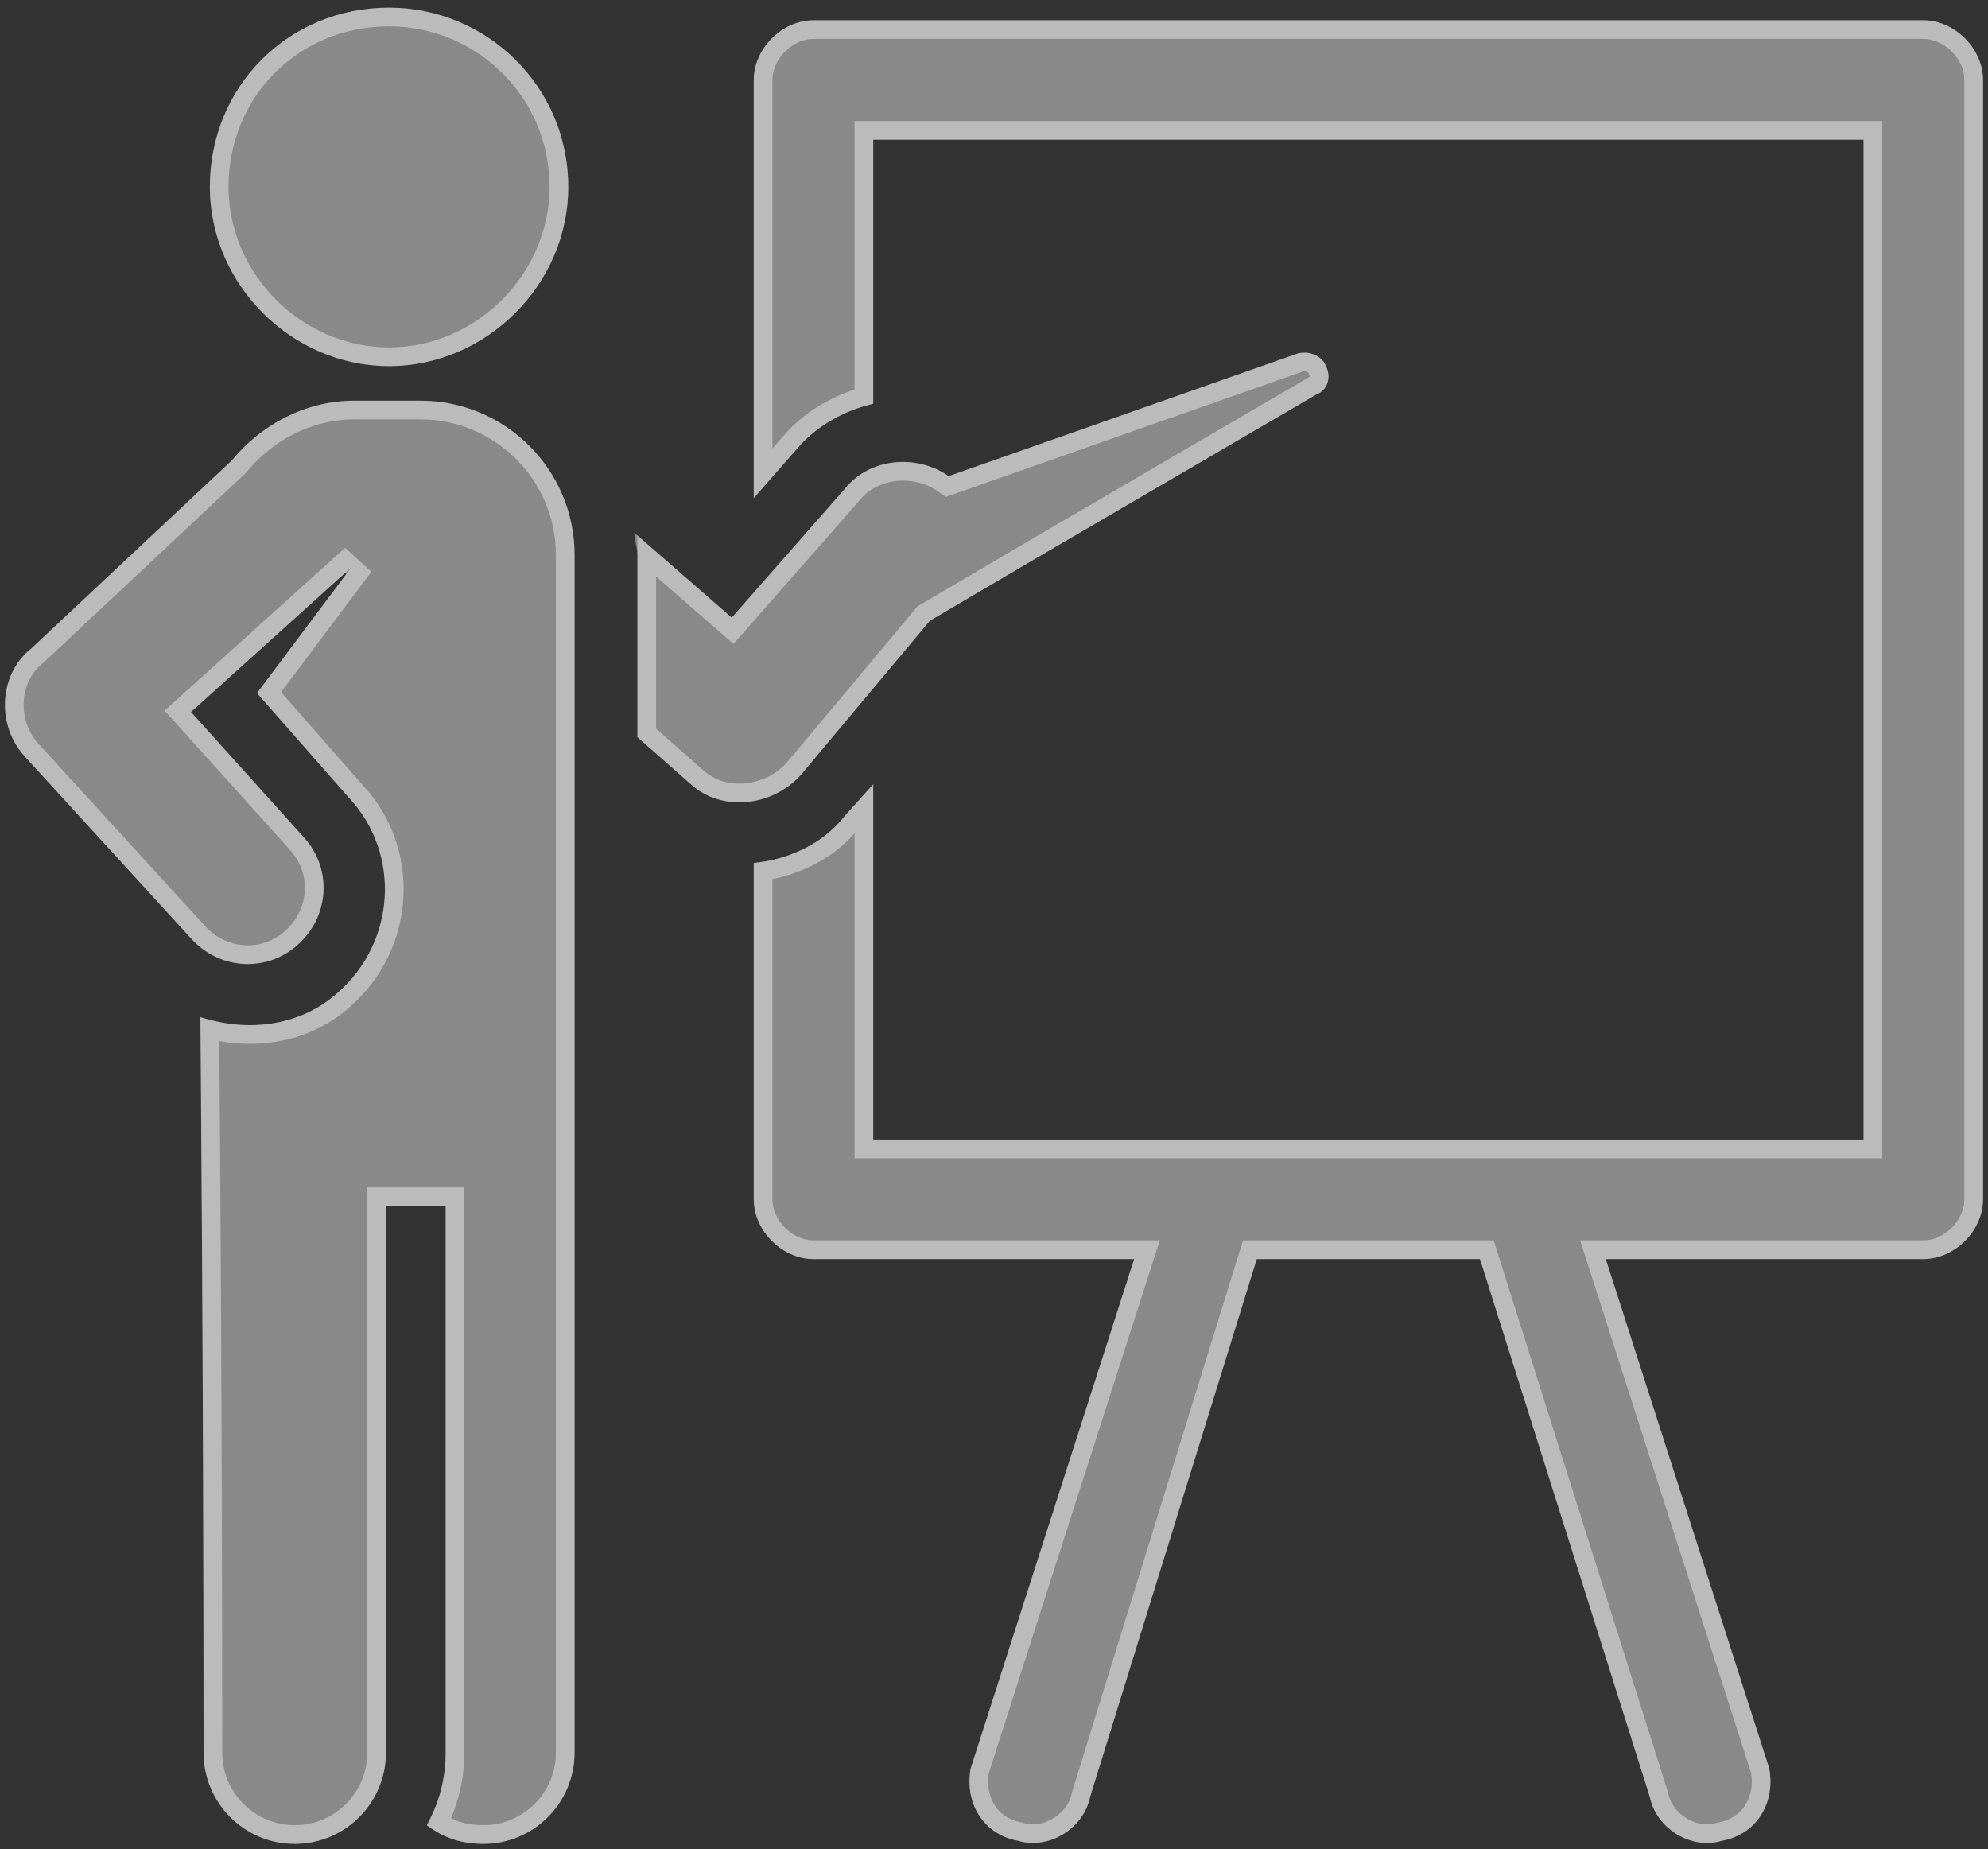
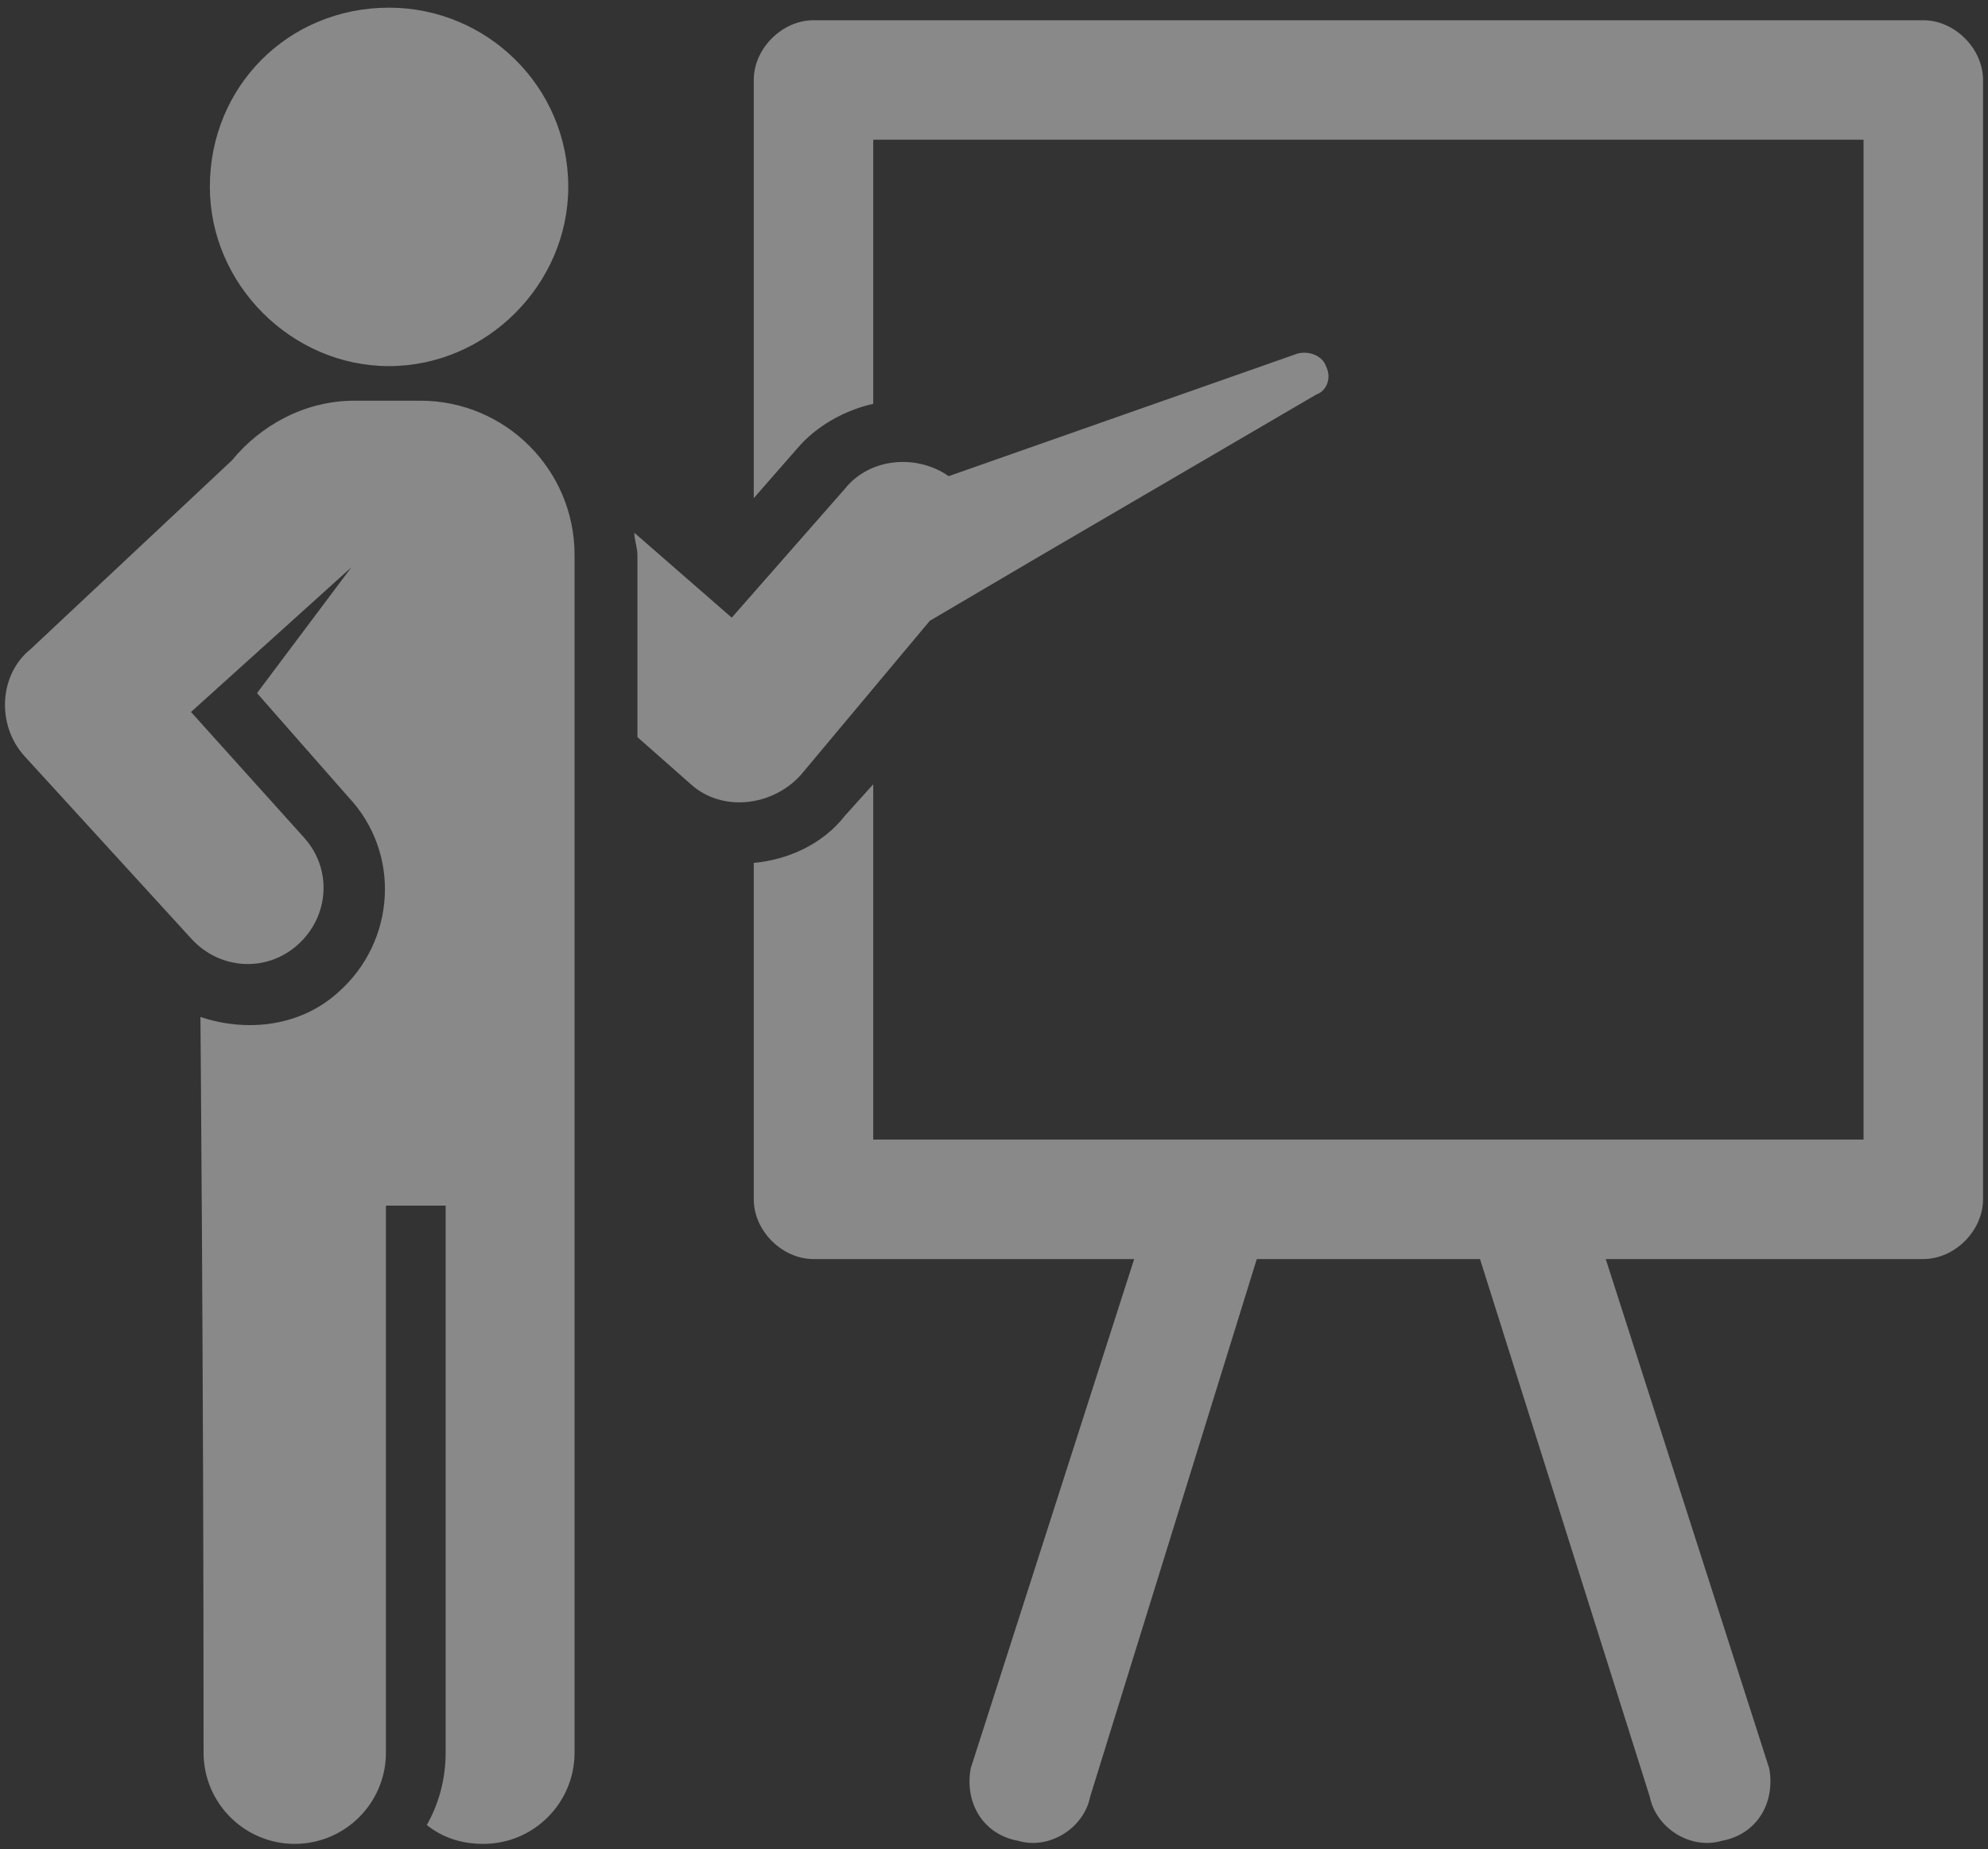
<svg xmlns="http://www.w3.org/2000/svg" width="200" height="186" viewBox="0 0 200 186" fill="none">
  <rect x="0" y="0" width="200" height="186" fill="#333333" stroke="none" />
  <g style="mix-blend-mode:overlay" opacity="0.42">
    <path fill-rule="evenodd" clip-rule="evenodd" d="M193.49 2.037H81.84C78.677 2.037 75.831 4.883 75.831 8.046V50.113L80.259 45.052C82.156 42.838 85.003 41.257 87.85 40.624V14.056H187.481V114.636H87.85V78.895L85.003 82.058C82.789 84.905 79.31 86.486 75.831 86.802V120.646C75.831 123.808 78.677 126.655 81.84 126.655H114.102L97.655 177.894C97.022 181.373 98.92 184.536 102.399 185.169C105.562 186.118 109.041 183.904 109.674 180.741L126.437 126.655H148.894L165.973 180.741C166.606 183.904 170.085 186.118 173.248 185.169C176.727 184.536 178.625 181.373 177.992 177.894L161.545 126.655H193.49C196.653 126.655 199.5 123.808 199.5 120.646V8.046C199.5 4.883 196.653 2.037 193.49 2.037ZM39.141 36.829C48.946 36.829 57.169 28.605 57.169 18.8C57.169 8.679 48.946 0.772 39.141 0.772C29.02 0.772 21.112 8.679 21.112 18.8C21.112 28.605 29.336 36.829 39.141 36.829ZM42.304 40.308H35.662C30.601 40.308 26.173 42.838 23.326 46.317L3.084 65.295C-0.079 67.825 -0.395 72.886 2.451 76.049L19.215 94.394C22.061 97.556 26.806 97.873 29.968 95.026C33.131 92.179 33.448 87.435 30.601 84.272L19.215 71.621L35.346 57.071L25.857 69.723L35.029 80.16C40.406 85.854 39.773 94.71 34.08 99.77C30.285 103.25 24.908 103.882 20.163 102.301C20.163 102.301 20.48 138.041 20.48 176.313C20.48 181.373 24.592 185.485 29.652 185.485C34.713 185.485 38.825 181.373 38.825 176.313C38.825 138.041 38.825 159.865 38.825 121.278H44.834C44.834 159.865 44.834 138.041 44.834 176.313C44.834 178.843 44.202 181.373 42.936 183.587C44.518 184.852 46.416 185.485 48.63 185.485C53.69 185.485 57.802 181.373 57.802 176.313C57.802 138.041 57.802 154.172 57.802 55.806C57.802 47.266 50.844 40.308 42.304 40.308ZM133.395 36.829C133.079 35.88 131.814 35.247 130.549 35.563L95.441 47.899C92.278 45.685 87.533 46.001 85.003 49.164L73.617 62.132L63.812 53.592C63.812 54.225 64.128 55.173 64.128 55.806V74.151L69.505 78.895C72.668 81.742 77.728 81.109 80.575 77.946L93.543 62.448L104.297 56.122L132.447 39.675C133.395 39.359 134.028 38.094 133.395 36.829Z" fill="white" />
  </g>
  <g style="mix-blend-mode:overlay" opacity="0.42">
-     <path d="M86.91 81.345V114.636V115.576H87.85H187.481H188.421V114.636V14.056V13.116H187.481H87.85H86.91V14.056V39.89C84.139 40.655 81.427 42.246 79.548 44.437C79.547 44.438 79.546 44.439 79.545 44.441L76.771 47.611V8.046C76.771 5.403 79.196 2.977 81.84 2.977H193.49C196.134 2.977 198.56 5.403 198.56 8.046V120.646C198.56 123.289 196.134 125.715 193.49 125.715H161.545H160.256L160.65 126.942L177.078 178.121C177.599 181.133 175.963 183.72 173.08 184.244L173.028 184.253L172.978 184.268C170.367 185.051 167.423 183.199 166.895 180.556L166.885 180.506L166.87 180.458L149.79 126.372L149.583 125.715H148.894H126.437H125.744L125.539 126.377L108.776 180.462L108.761 180.509L108.752 180.556C108.223 183.199 105.279 185.051 102.669 184.268L102.619 184.253L102.567 184.244C99.684 183.72 98.048 181.133 98.569 178.121L114.997 126.942L115.391 125.715H114.102H81.84C79.196 125.715 76.771 123.289 76.771 120.646V87.637C80.161 87.137 83.506 85.497 85.724 82.662L86.91 81.345ZM23.969 47.003L24.015 46.961L24.054 46.913C26.748 43.62 30.922 41.248 35.662 41.248H42.304C50.325 41.248 56.862 47.785 56.862 55.806V56.381V56.954V57.523V58.091V58.655V59.217V59.777V60.334V60.888V61.44V61.989V62.536V63.08V63.622V64.161V64.698V65.232V65.763V66.293V66.819V67.344V67.865V68.385V68.901V69.416V69.928V70.438V70.945V71.449V71.952V72.452V72.949V73.444V73.937V74.428V74.916V75.401V75.885V76.366V76.845V77.321V77.795V78.267V78.737V79.204V79.669V80.131V80.592V81.05V81.506V81.96V82.411V82.86V83.307V83.752V84.194V84.635V85.073V85.509V85.943V86.374V86.804V87.231V87.656V88.079V88.5V88.919V89.336V89.75V90.163V90.573V90.981V91.388V91.792V92.194V92.594V92.992V93.388V93.782V94.174V94.563V94.951V95.337V95.721V96.103V96.483V96.861V97.237V97.611V97.983V98.353V98.721V99.087V99.452V99.814V100.175V100.533V100.89V101.245V101.598V101.949V102.298V102.646V102.991V103.335V103.677V104.017V104.355V104.692V105.026V105.359V105.69V106.02V106.347V106.673V106.997V107.319V107.64V107.959V108.276V108.591V108.905V109.217V109.527V109.836V110.143V110.448V110.752V111.054V111.354V111.652V111.95V112.245V112.539V112.831V113.122V113.41V113.698V113.984V114.268V114.551V114.832V115.111V115.389V115.666V115.941V116.214V116.486V116.757V117.026V117.293V117.559V117.824V118.087V118.348V118.609V118.867V119.124V119.38V119.635V119.888V120.139V120.39V120.638V120.886V121.132V121.377V121.62V121.862V122.102V122.342V122.58V122.816V123.052V123.286V123.518V123.75V123.98V124.209V124.436V124.663V124.888V125.112V125.334V125.556V125.776V125.995V126.212V126.429V126.644V126.858V127.071V127.283V127.494V127.703V127.912V128.119V128.325V128.53V128.734V128.936V129.138V129.338V129.538V129.736V129.933V130.13V130.325V130.519V130.712V130.904V131.095V131.285V131.474V131.662V131.848V132.034V132.219V132.403V132.586V132.768V132.95V133.13V133.309V133.487V133.665V133.841V134.017V134.191V134.365V134.538V134.71V134.881V135.051V135.221V135.389V135.557V135.724V135.89V136.055V136.22V136.384V136.546V136.709V136.87V137.03V137.19V137.349V137.507V137.665V137.822V137.978V138.133V138.288V138.442V138.595V138.748V138.899V139.051V139.201V139.351V139.5V139.649V139.797V139.944V140.091V140.237V140.382V140.527V140.672V140.815V140.958V141.101V141.243V141.384V141.525V141.666V141.806V141.945V142.084V142.222V142.36V142.497V142.634V142.77V142.906V143.042V143.177V143.311V143.445V143.579V143.712V143.845V143.977V144.109V144.241V144.372V144.503V144.634V144.764V144.894V145.023V145.152V145.281V145.409V145.537V145.665V145.793V145.92V146.047V146.173V146.3V146.426V146.552V146.677V146.803V146.928V147.053V147.177V147.302V147.426V147.55V147.674V147.797V147.921V148.044V148.167V148.29V148.413V148.536V148.659V148.781V148.904V149.026V149.148V149.27V149.392V149.514V149.636V149.758V149.879V150.001V150.123V150.244V150.366V150.488V150.609V150.731V150.852V150.974V151.095V151.217V151.339V151.46V151.582V151.704V151.826V151.948V152.07V152.192V152.314V152.437V152.559V152.682V152.805V152.927V153.05V153.174V153.297V153.42V153.544V153.668V153.792V153.916V154.04V154.165V154.29V154.415V154.54V154.666V154.792V154.918V155.044V155.171V155.297V155.425V155.552V155.68V155.808V155.936V156.065V156.194V156.323V156.453V156.583V156.713V156.844V156.975V157.107V157.239V157.371V157.504V157.637V157.771V157.905V158.039V158.174V158.309V158.445V158.582V158.718V158.855V158.993V159.131V159.27V159.409V159.549V159.689V159.83V159.972V160.114V160.256V160.399V160.543V160.687V160.832V160.977V161.123V161.27V161.417V161.565V161.713V161.862V162.012V162.163V162.314V162.465V162.618V162.771V162.925V163.079V163.234V163.39V163.547V163.704V163.863V164.021V164.181V164.342V164.503V164.665V164.827V164.991V165.155V165.32V165.486V165.653V165.821V165.989V166.158V166.328V166.499V166.671V166.844V167.018V167.192V167.368V167.544V167.721V167.899V168.078V168.258V168.439V168.621V168.804V168.988V169.173V169.358V169.545V169.733V169.922V170.112V170.302V170.494V170.687V170.881V171.076V171.272V171.469V171.667V171.866V172.067V172.268V172.471V172.674V172.879V173.085V173.292V173.5V173.709V173.92V174.131V174.344V174.558V174.773V174.989V175.207V175.425V175.645V175.867V176.089V176.313C56.862 180.854 53.171 184.545 48.63 184.545C46.902 184.545 45.419 184.127 44.152 183.306C45.236 181.13 45.774 178.718 45.774 176.313V176.089V175.867V175.646V175.427V175.208V174.992V174.776V174.562V174.349V174.138V173.928V173.719V173.512V173.305V173.101V172.897V172.695V172.494V172.294V172.096V171.898V171.702V171.508V171.314V171.122V170.931V170.742V170.553V170.366V170.18V169.995V169.812V169.629V169.448V169.268V169.089V168.912V168.735V168.56V168.386V168.213V168.041V167.87V167.701V167.532V167.365V167.199V167.034V166.87V166.707V166.546V166.385V166.226V166.067V165.91V165.754V165.599V165.445V165.292V165.14V164.989V164.839V164.69V164.542V164.396V164.25V164.105V163.962V163.819V163.677V163.537V163.397V163.258V163.121V162.984V162.848V162.713V162.58V162.447V162.315V162.184V162.054V161.925V161.797V161.669V161.543V161.417V161.293V161.169V161.047V160.925V160.804V160.684V160.565V160.446V160.329V160.212V160.097V159.982V159.868V159.754V159.642V159.53V159.42V159.31V159.201V159.092V158.985V158.878V158.772V158.667V158.563V158.459V158.356V158.254V158.153V158.052V157.953V157.853V157.755V157.657V157.561V157.464V157.369V157.274V157.18V157.087V156.994V156.902V156.811V156.72V156.63V156.541V156.452V156.364V156.277V156.19V156.104V156.019V155.934V155.85V155.767V155.684V155.601V155.52V155.438V155.358V155.278V155.198V155.12V155.041V154.964V154.887V154.81V154.734V154.658V154.584V154.509V154.435V154.362V154.289V154.217V154.145V154.073V154.003V153.932V153.862V153.793V153.724V153.655V153.587V153.52V153.453V153.386V153.32V153.254V153.189V153.124V153.059V152.995V152.931V152.868V152.805V152.742V152.68V152.618V152.557V152.496V152.435V152.375V152.315V152.255V152.196V152.137V152.079V152.02V151.962V151.905V151.847V151.79V151.733V151.677V151.621V151.565V151.509V151.454V151.399V151.344V151.29V151.235V151.181V151.127V151.074V151.02V150.967V150.914V150.862V150.809V150.757V150.705V150.653V150.601V150.55V150.498V150.447V150.396V150.345V150.294V150.244V150.193V150.143V150.093V150.043V149.993V149.943V149.893V149.844V149.794V149.745V149.696V149.646V149.597V149.548V149.499V149.45V149.401V149.352V149.303V149.255V149.206V149.157V149.109V149.06V149.011V148.963V148.914V148.865V148.817V148.768V148.719V148.671V148.622V148.573V148.524V148.475V148.426V148.377V148.328V148.279V148.23V148.181V148.131V148.082V148.032V147.983V147.933V147.883V147.833V147.783V147.733V147.683V147.632V147.581V147.531V147.48V147.429V147.377V147.326V147.274V147.223V147.171V147.118V147.066V147.013V146.961V146.908V146.854V146.801V146.747V146.693V146.639V146.585V146.53V146.475V146.42V146.365V146.309V146.253V146.197V146.14V146.083V146.026V145.969V145.911V145.853V145.795V145.736V145.677V145.617V145.558V145.498V145.437V145.376V145.315V145.254V145.192V145.129V145.067V145.004V144.94V144.876V144.812V144.747V144.682V144.617V144.551V144.484V144.418V144.35V144.283V144.214V144.146V144.077V144.007V143.937V143.866V143.795V143.724V143.652V143.579V143.506V143.433V143.359V143.284V143.209V143.133V143.057V142.98V142.903V142.825V142.747V142.668V142.588V142.508V142.427V142.346V142.264V142.181V142.098V142.014V141.93V141.845V141.759V141.673V141.586V141.499V141.41V141.322V141.232V141.142V141.051V140.96V140.867V140.774V140.681V140.587V140.492V140.396V140.299V140.202V140.104V140.006V139.907V139.806V139.706V139.604V139.502V139.399V139.295V139.19V139.085V138.979V138.872V138.764V138.655V138.546V138.436V138.325V138.213V138.1V137.987V137.872V137.757V137.641V137.524V137.406V137.288V137.168V137.048V136.927V136.805V136.681V136.558V136.433V136.307V136.18V136.053V135.924V135.795V135.665V135.533V135.401V135.268V135.134V134.999V134.862V134.725V134.587V134.448V134.308V134.167V134.025V133.882V133.738V133.593V133.447V133.3V133.152V133.003V132.853V132.701V132.549V132.396V132.241V132.086V131.929V131.772V131.613V131.453V131.292V131.13V130.967V130.803V130.637V130.471V130.303V130.134V129.964V129.793V129.621V129.448V129.273V129.098V128.921V128.743V128.564V128.383V128.202V128.019V127.835V127.649V127.463V127.275V127.087V126.896V126.705V126.512V126.319V126.124V125.927V125.73V125.531V125.331V125.129V124.926V124.722V124.517V124.31V124.103V123.893V123.683V123.471V123.258V123.043V122.827V122.61V122.391V122.171V121.95V121.728V121.504V121.278V120.338H44.834H38.825H37.885V121.278V121.504V121.728V121.95V122.171V122.391V122.61V122.827V123.043V123.258V123.471V123.683V123.893V124.103V124.31V124.517V124.722V124.926V125.129V125.331V125.531V125.73V125.927V126.124V126.319V126.512V126.705V126.896V127.087V127.275V127.463V127.649V127.835V128.019V128.202V128.383V128.564V128.743V128.921V129.098V129.273V129.448V129.621V129.793V129.964V130.134V130.303V130.471V130.637V130.803V130.967V131.13V131.292V131.453V131.613V131.772V131.929V132.086V132.241V132.396V132.549V132.701V132.853V133.003V133.152V133.3V133.447V133.593V133.738V133.882V134.025V134.167V134.308V134.448V134.587V134.725V134.862V134.999V135.134V135.268V135.401V135.533V135.665V135.795V135.924V136.053V136.18V136.307V136.433V136.558V136.681V136.805V136.927V137.048V137.168V137.288V137.406V137.524V137.641V137.757V137.872V137.987V138.1V138.213V138.325V138.436V138.546V138.655V138.764V138.872V138.979V139.085V139.19V139.295V139.399V139.502V139.604V139.706V139.806V139.907V140.006V140.104V140.202V140.299V140.396V140.492V140.587V140.681V140.774V140.867V140.96V141.051V141.142V141.232V141.322V141.41V141.499V141.586V141.673V141.759V141.845V141.93V142.014V142.098V142.181V142.264V142.346V142.427V142.508V142.588V142.668V142.747V142.825V142.903V142.98V143.057V143.133V143.209V143.284V143.359V143.433V143.506V143.579V143.652V143.724V143.795V143.866V143.937V144.007V144.077V144.146V144.214V144.283V144.35V144.418V144.484V144.551V144.617V144.682V144.747V144.812V144.876V144.94V145.004V145.067V145.129V145.192V145.254V145.315V145.376V145.437V145.498V145.558V145.617V145.677V145.736V145.795V145.853V145.911V145.969V146.026V146.083V146.14V146.197V146.253V146.309V146.365V146.42V146.475V146.53V146.585V146.639V146.693V146.747V146.801V146.854V146.908V146.961V147.013V147.066V147.118V147.171V147.223V147.274V147.326V147.377V147.429V147.48V147.531V147.581V147.632V147.683V147.733V147.783V147.833V147.883V147.933V147.983V148.032V148.082V148.131V148.181V148.23V148.279V148.328V148.377V148.426V148.475V148.524V148.573V148.622V148.671V148.719V148.768V148.817V148.865V148.914V148.963V149.011V149.06V149.109V149.157V149.206V149.255V149.303V149.352V149.401V149.45V149.499V149.548V149.597V149.646V149.696V149.745V149.794V149.844V149.893V149.943V149.993V150.043V150.093V150.143V150.193V150.244V150.294V150.345V150.396V150.447V150.498V150.55V150.601V150.653V150.705V150.757V150.809V150.862V150.914V150.967V151.02V151.074V151.127V151.181V151.235V151.29V151.344V151.399V151.454V151.509V151.565V151.621V151.677V151.733V151.79V151.847V151.905V151.962V152.02V152.079V152.137V152.196V152.255V152.315V152.375V152.435V152.496V152.557V152.618V152.68V152.742V152.805V152.868V152.931V152.995V153.059V153.124V153.189V153.254V153.32V153.386V153.453V153.52V153.587V153.655V153.724V153.793V153.862V153.932V154.003V154.073V154.145V154.217V154.289V154.362V154.435V154.509V154.584V154.658V154.734V154.81V154.887V154.964V155.041V155.12V155.198V155.278V155.358V155.438V155.52V155.601V155.684V155.767V155.85V155.934V156.019V156.104V156.19V156.277V156.364V156.452V156.541V156.63V156.72V156.811V156.902V156.994V157.087V157.18V157.274V157.369V157.464V157.561V157.657V157.755V157.853V157.953V158.052V158.153V158.254V158.356V158.459V158.563V158.667V158.772V158.878V158.985V159.092V159.201V159.31V159.42V159.53V159.642V159.754V159.868V159.982V160.097V160.212V160.329V160.446V160.565V160.684V160.804V160.925V161.047V161.169V161.293V161.417V161.543V161.669V161.797V161.925V162.054V162.184V162.315V162.447V162.58V162.713V162.848V162.984V163.121V163.258V163.397V163.537V163.677V163.819V163.962V164.105V164.25V164.396V164.542V164.69V164.839V164.989V165.14V165.292V165.445V165.599V165.754V165.91V166.067V166.226V166.385V166.546V166.707V166.87V167.034V167.199V167.365V167.532V167.701V167.87V168.041V168.213V168.386V168.56V168.735V168.912V169.089V169.268V169.448V169.629V169.812V169.995V170.18V170.366V170.553V170.742V170.931V171.122V171.314V171.508V171.702V171.898V172.096V172.294V172.494V172.695V172.897V173.101V173.305V173.512V173.719V173.928V174.138V174.349V174.562V174.776V174.992V175.208V175.427V175.646V175.867V176.089V176.313C37.885 180.854 34.194 184.545 29.652 184.545C25.111 184.545 21.42 180.854 21.42 176.313C21.42 157.175 21.341 138.67 21.262 124.95C21.222 118.089 21.183 112.425 21.153 108.476C21.138 106.502 21.126 104.956 21.117 103.903L21.114 103.556C25.799 104.732 30.951 103.91 34.71 100.468C40.775 95.073 41.466 85.62 35.724 79.528L27.067 69.676L36.097 57.635L34.716 56.373L18.585 70.923L17.888 71.552L18.516 72.249L29.902 84.901C32.392 87.667 32.128 91.818 29.34 94.327C26.574 96.817 22.423 96.553 19.913 93.765L19.909 93.759L3.15 75.42C3.149 75.419 3.149 75.418 3.148 75.418C0.638 72.627 0.962 68.196 3.671 66.029L3.7 66.006L3.727 65.981L23.969 47.003ZM132.504 37.126L132.525 37.189L132.555 37.249C132.953 38.047 132.51 38.663 132.149 38.783L132.057 38.814L131.972 38.864L103.822 55.311L103.82 55.312L93.066 61.638L92.926 61.72L92.822 61.845L79.865 77.33C77.309 80.157 72.849 80.64 70.134 78.197L70.127 78.19L65.068 73.727V55.933L72.999 62.841L73.705 63.456L74.323 62.752L85.709 49.784L85.724 49.768L85.737 49.751C87.917 47.026 92.089 46.7 94.901 48.669L95.297 48.946L95.752 48.786L130.815 36.466C131.705 36.263 132.381 36.757 132.504 37.126ZM56.23 18.8C56.23 28.086 48.427 35.889 39.141 35.889C29.855 35.889 22.052 28.086 22.052 18.8C22.052 9.198 29.539 1.712 39.141 1.712C48.438 1.712 56.23 9.209 56.23 18.8Z" stroke="white" stroke-width="1.88" />
-   </g>
+     </g>
</svg>